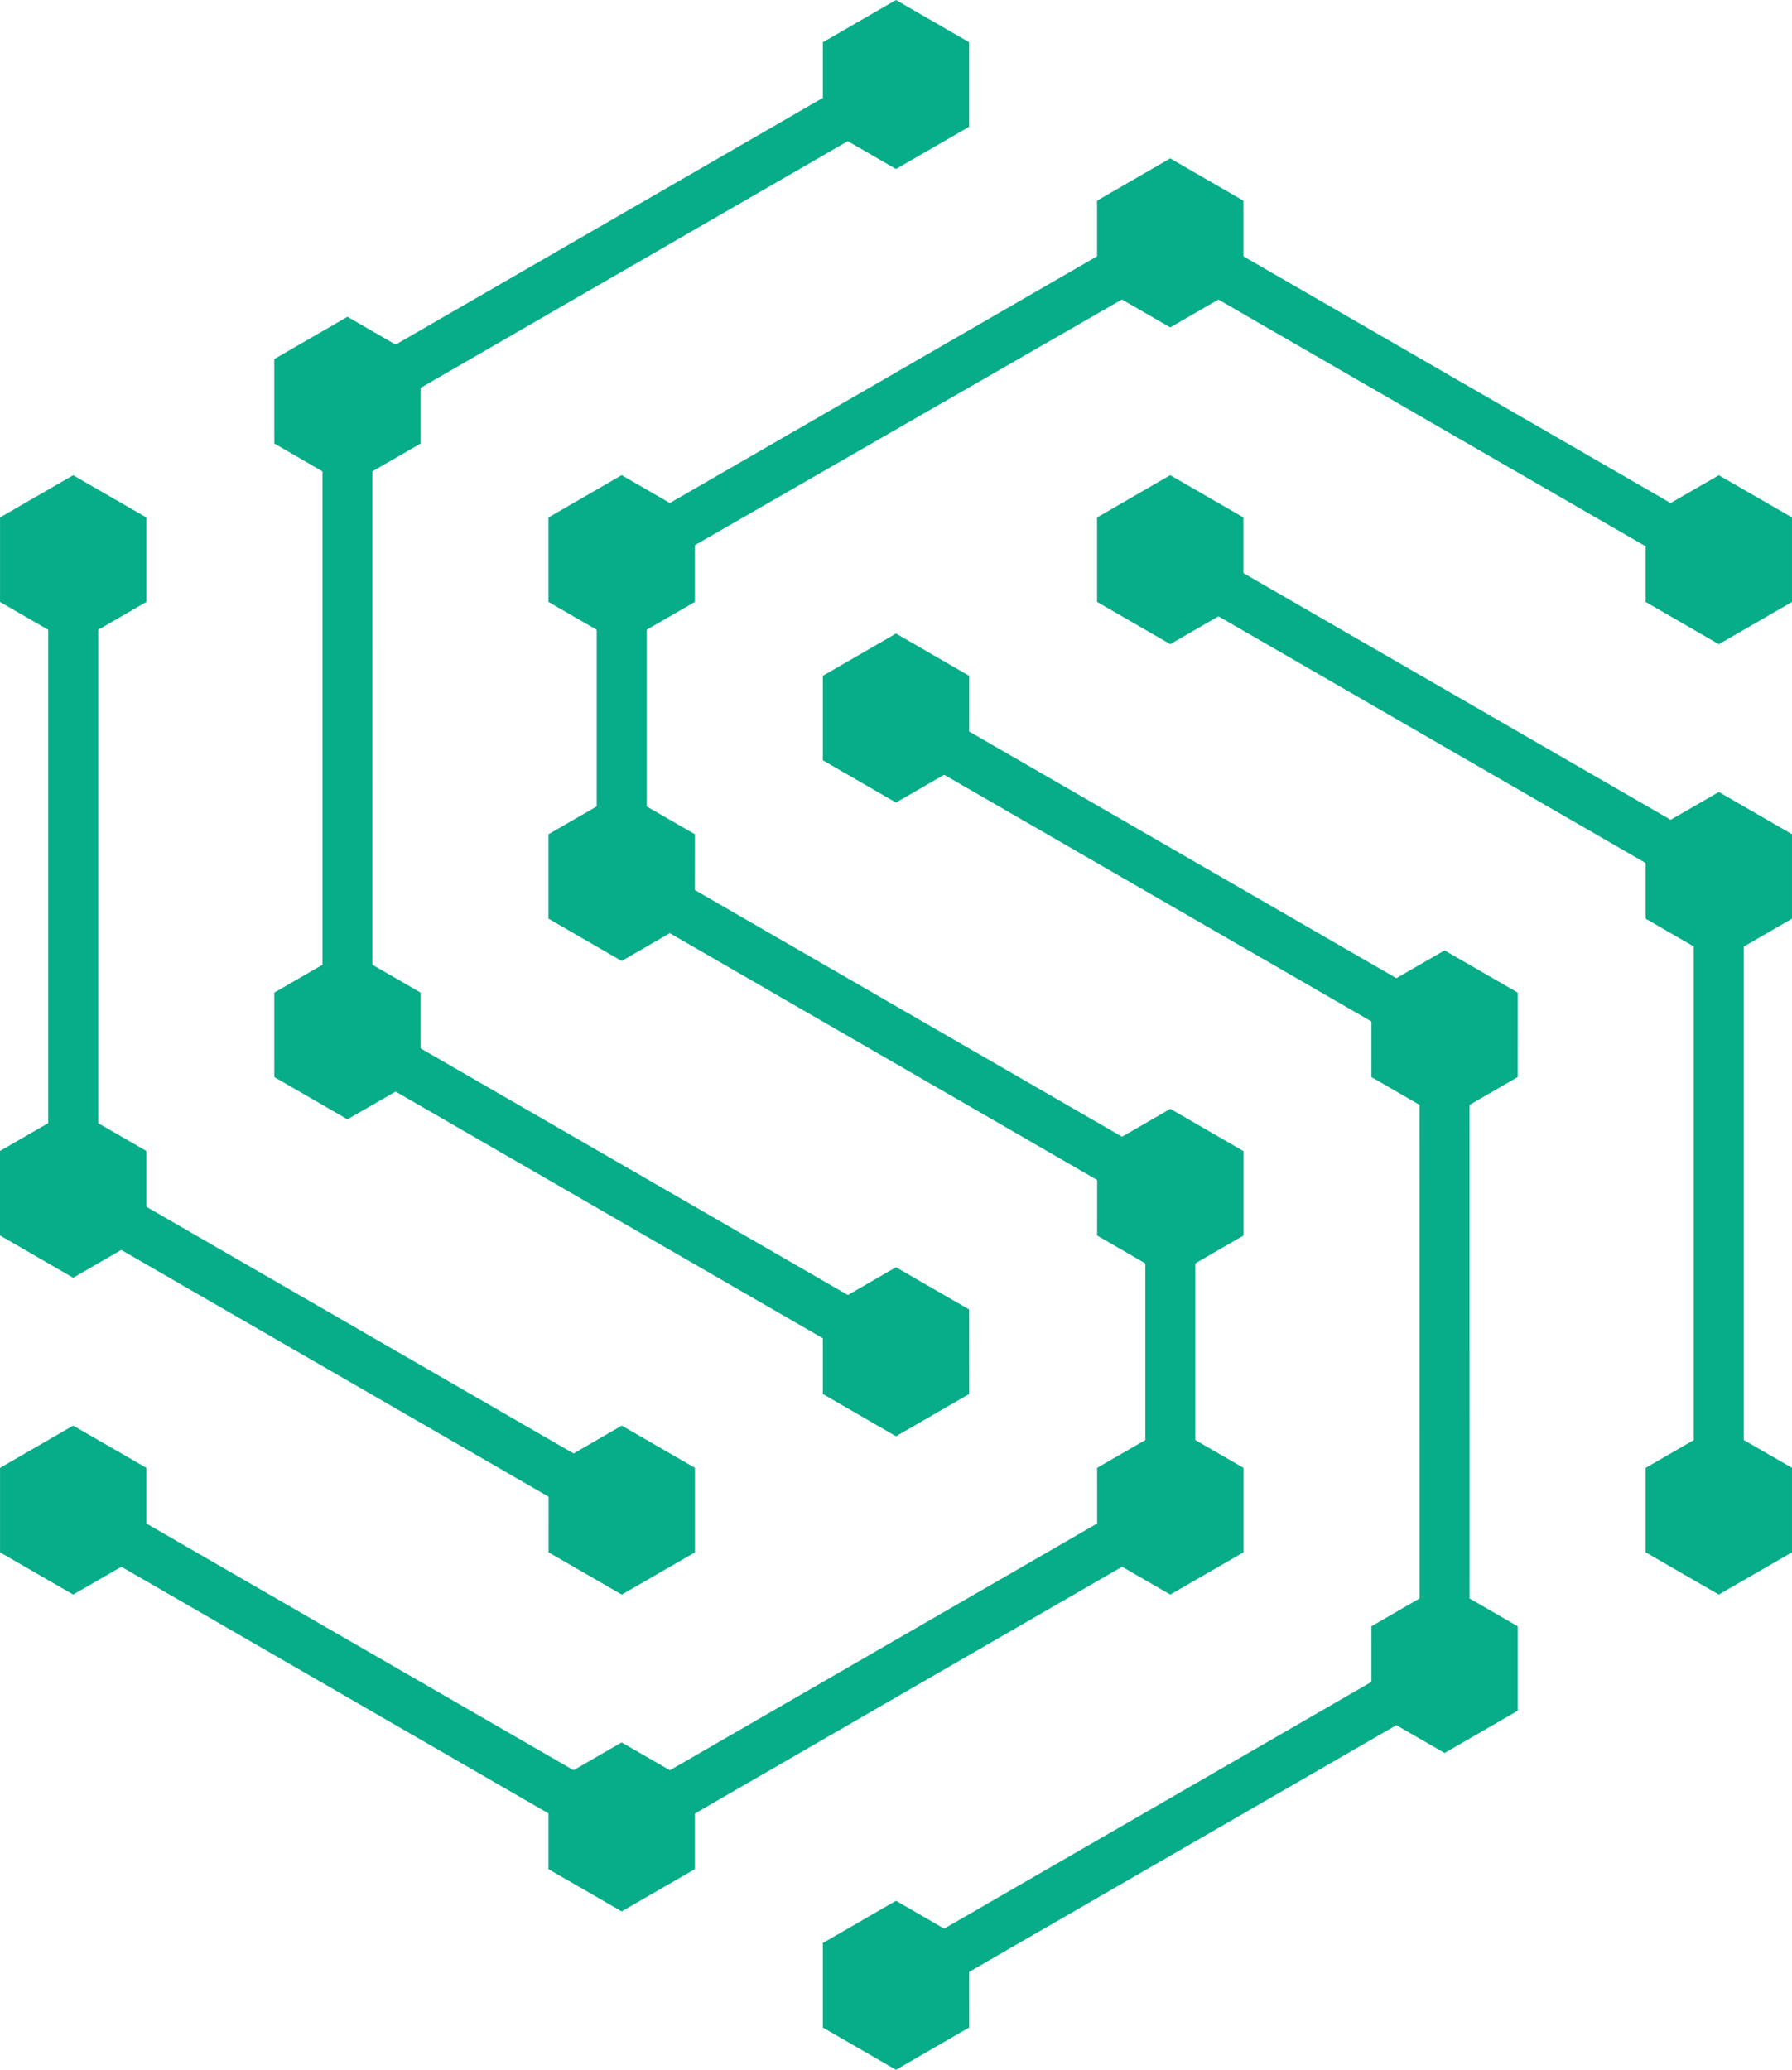
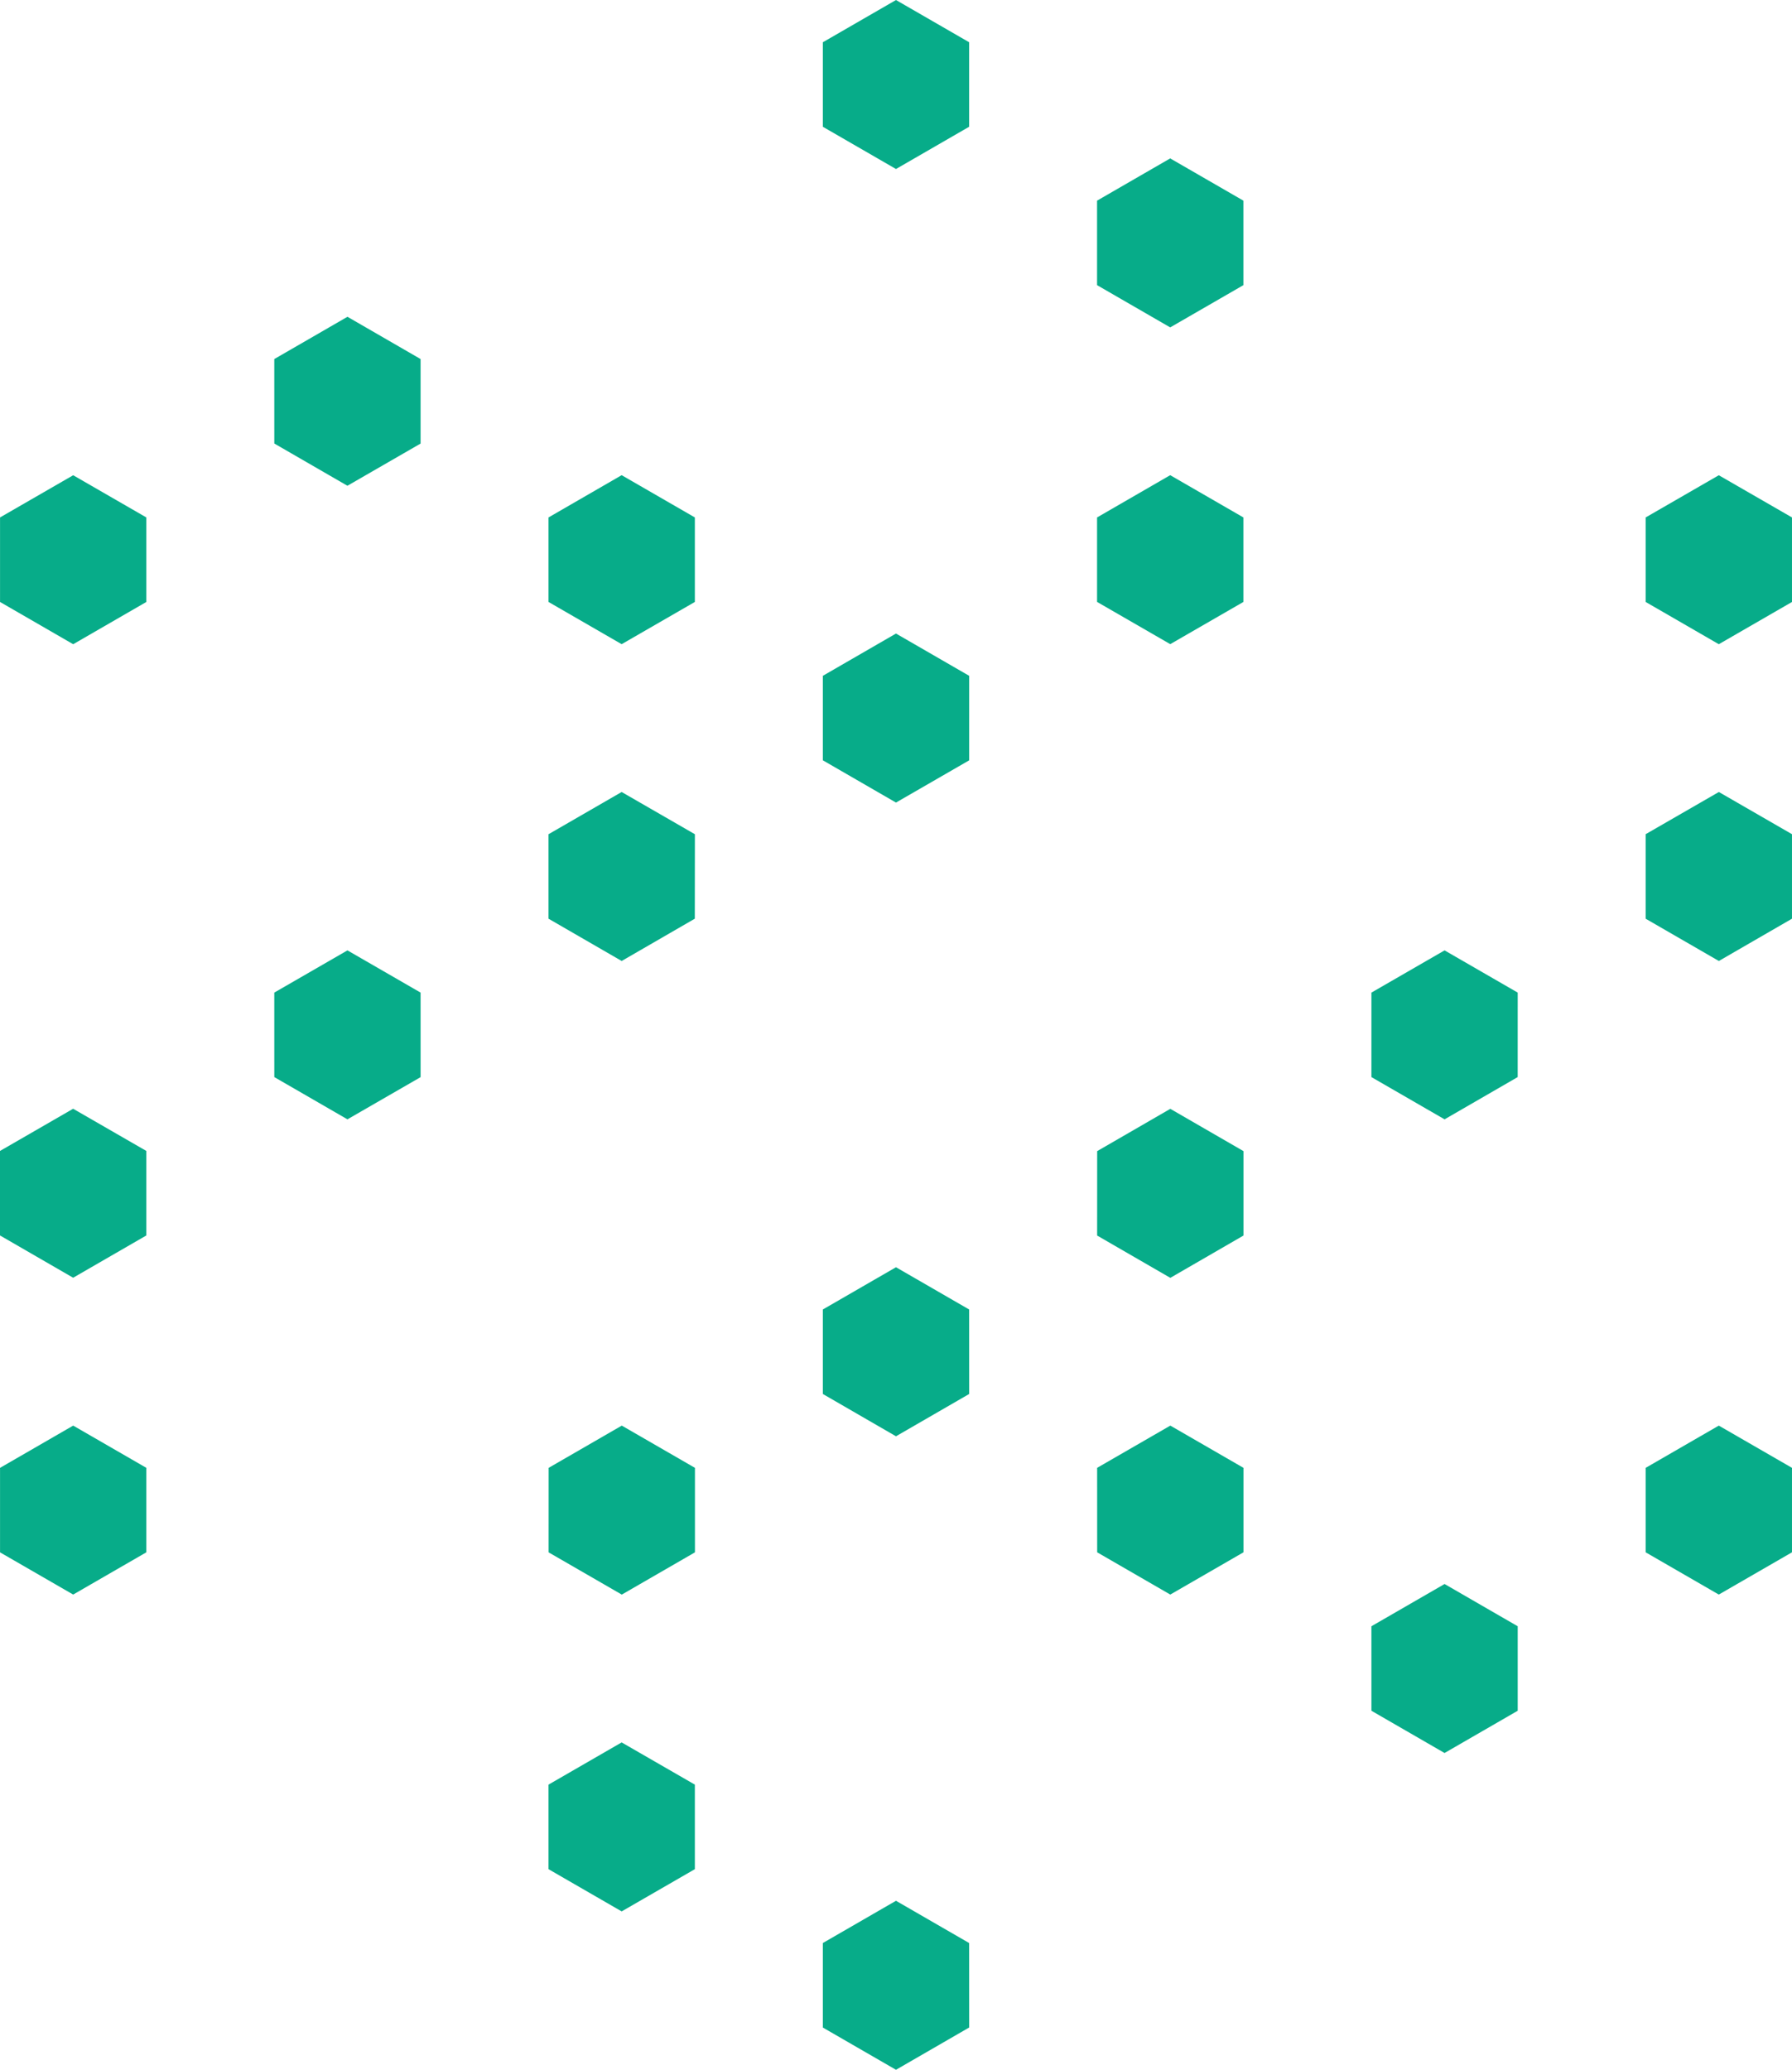
<svg xmlns="http://www.w3.org/2000/svg" width="405.35pt" height="468.05pt" viewBox="0 0 405.35 468.05" version="1.1">
  <g id="surface1">
-     <path style=" stroke:none;fill-rule:nonzero;fill:rgb(3.099%,67.499%,53.699%);fill-opacity:1;" d="M 270.371 266.617 L 146.27 194.969 L 146.27 129.559 L 264.699 61.449 L 385.973 131.465 L 391.621 121.68 L 264.699 48.406 L 134.973 123.305 L 134.973 201.477 L 259.074 273.129 L 259.074 338.223 L 140.648 406.598 L 19.375 336.586 L 13.723 346.371 L 140.648 419.648 L 270.371 344.734 Z M 84.238 230.781 L 84.23 94.008 L 205.492 24 L 199.848 14.215 L 72.938 87.484 L 72.945 237.297 L 199.867 310.559 L 205.512 300.773 Z M 143.465 336.602 L 22.207 266.598 L 22.207 126.574 L 10.906 126.574 L 10.906 273.117 L 137.828 346.379 Z M 321.105 237.27 L 321.117 374.043 L 199.855 444.047 L 205.5 453.836 L 332.41 380.562 L 332.402 230.75 L 205.477 157.488 L 199.836 167.273 Z M 267.52 121.668 L 394.438 194.93 L 394.438 341.473 L 383.141 341.473 L 383.141 201.449 L 261.883 131.445 " />
    <path style=" stroke:none;fill-rule:nonzero;fill:rgb(3.099%,67.499%,53.699%);fill-opacity:1;" d="M 343.305 386.859 L 343.305 367.754 L 326.762 358.199 L 310.211 367.754 L 310.215 386.859 L 326.758 396.414 Z M 281.273 351.031 L 281.273 331.93 L 264.727 322.379 L 248.172 331.93 L 248.18 351.031 L 264.719 360.586 Z M 16.555 360.586 L 33.102 351.031 L 33.102 331.93 L 16.555 322.379 L 0.008 331.934 L 0.008 351.039 Z M 264.727 250.746 L 248.18 260.309 L 248.172 279.398 L 264.727 288.965 L 281.273 279.398 L 281.273 260.309 Z M 157.176 422.684 L 157.176 403.566 L 140.617 394.02 L 124.074 403.566 L 124.074 422.684 L 140.621 432.234 Z M 219.23 458.484 L 219.219 439.387 L 202.672 429.832 L 186.125 439.387 L 186.125 458.496 L 202.672 468.051 Z M 264.711 145.664 L 281.254 136.121 L 281.254 117.012 L 264.699 107.453 L 248.156 117.012 L 248.156 136.113 Z M 343.305 224.461 L 326.762 214.914 L 310.215 224.461 L 310.211 243.566 L 326.762 253.121 L 343.301 243.566 Z M 405.348 331.93 L 388.793 322.379 L 372.246 331.934 L 372.246 351.031 L 388.793 360.586 L 405.348 351.031 Z M 186.125 171.93 L 202.672 181.488 L 219.227 171.938 L 219.23 152.828 L 202.672 143.266 L 186.125 152.828 Z M 388.805 179.098 L 372.246 188.641 L 372.246 207.75 L 388.805 217.312 L 405.348 207.75 L 405.348 188.641 Z M 388.793 107.469 L 372.246 117.012 L 372.246 136.121 L 388.793 145.68 L 405.348 136.125 L 405.348 117.012 Z M 140.621 217.312 L 157.164 207.75 L 157.184 188.648 L 140.617 179.098 L 124.074 188.648 L 124.074 207.75 Z M 124.074 117.012 L 124.074 136.121 L 140.617 145.672 L 157.176 136.121 L 157.176 117.012 L 140.617 107.453 Z M 248.156 45.375 L 248.156 64.48 L 264.699 74.035 L 281.258 64.48 L 281.254 45.375 L 264.699 35.82 Z M 186.125 9.559 L 186.125 28.668 L 202.672 38.219 L 219.219 28.664 L 219.219 9.555 L 202.672 0.004 Z M 140.648 322.379 L 124.102 331.934 L 124.094 351.039 L 140.648 360.594 L 157.195 351.039 L 157.195 331.93 Z M 62.047 100.293 L 78.586 109.848 L 95.137 100.305 L 95.137 81.195 L 78.594 71.637 L 62.043 81.195 Z M 62.047 243.566 L 78.59 253.121 L 95.141 243.578 L 95.137 224.461 L 78.594 214.914 L 62.043 224.461 Z M 0.008 136.125 L 16.555 145.68 L 33.102 136.125 L 33.102 117.012 L 16.555 107.469 L 0.008 117.012 Z M 219.219 296.121 L 202.672 286.566 L 186.125 296.121 L 186.125 315.227 L 202.672 324.793 L 219.23 315.227 Z M 0 279.379 L 0 260.27 L 16.543 250.727 L 33.102 260.27 L 33.102 279.379 L 16.547 288.941 " />
  </g>
</svg>